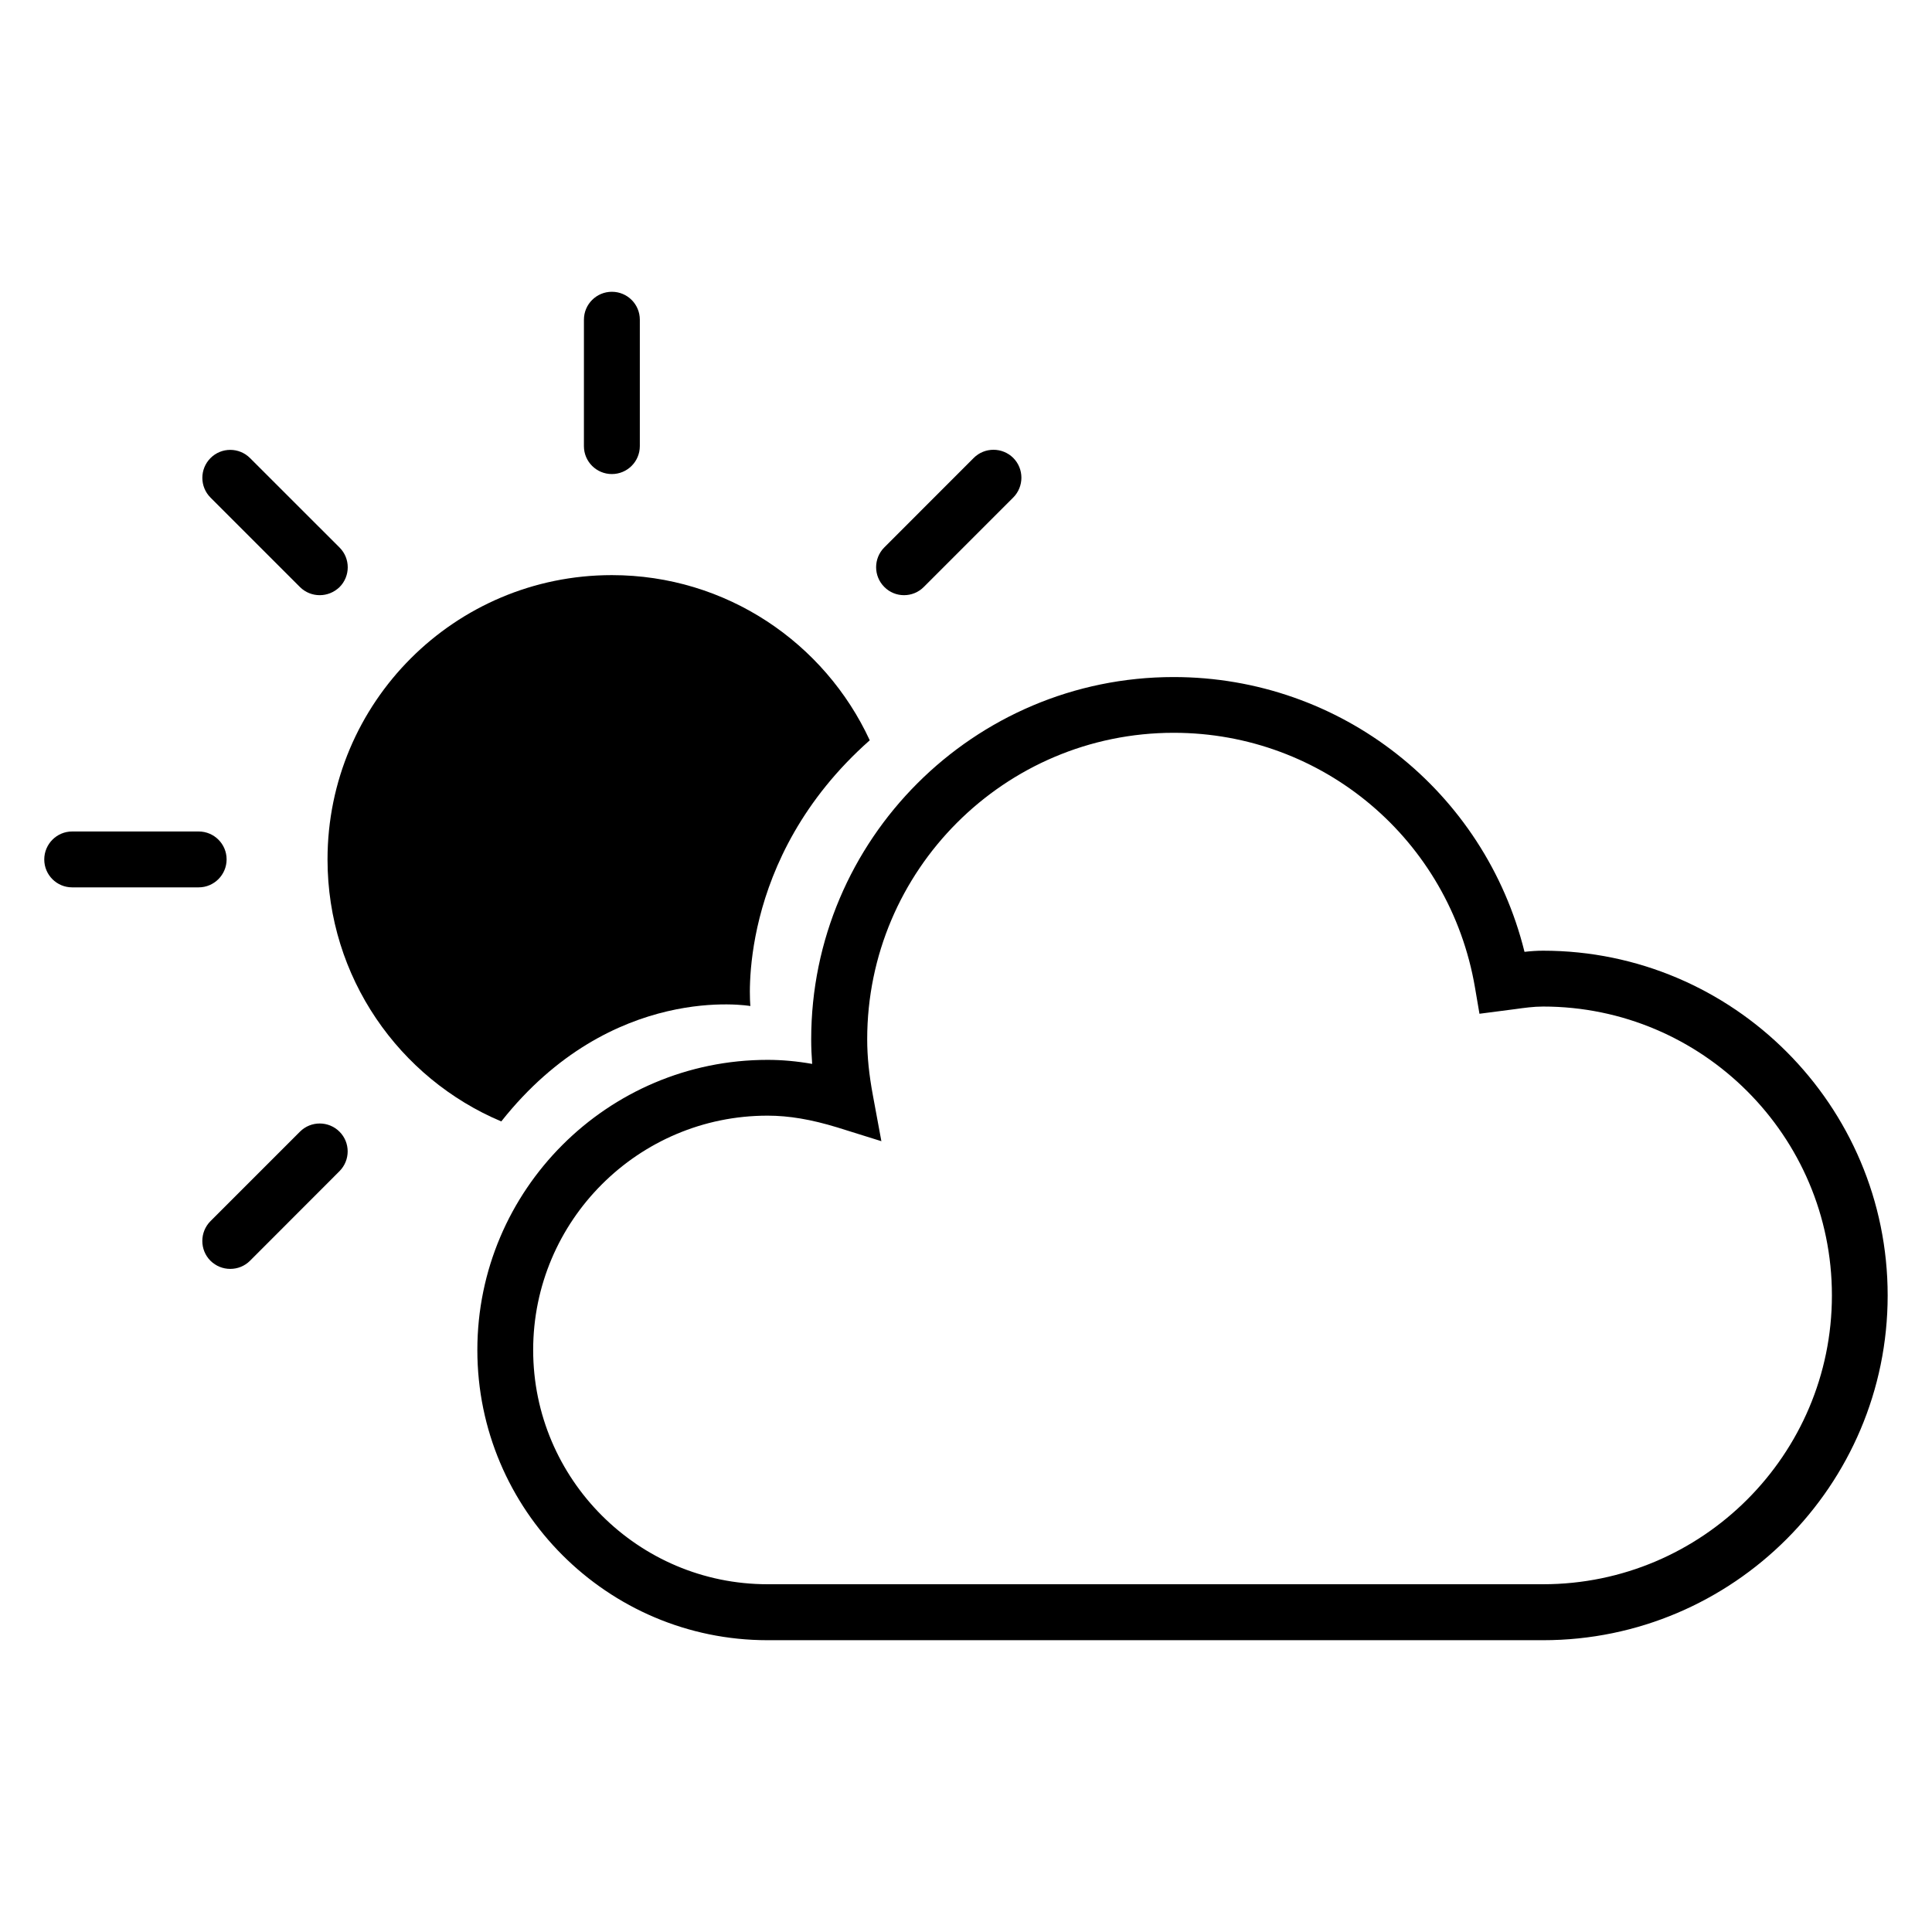
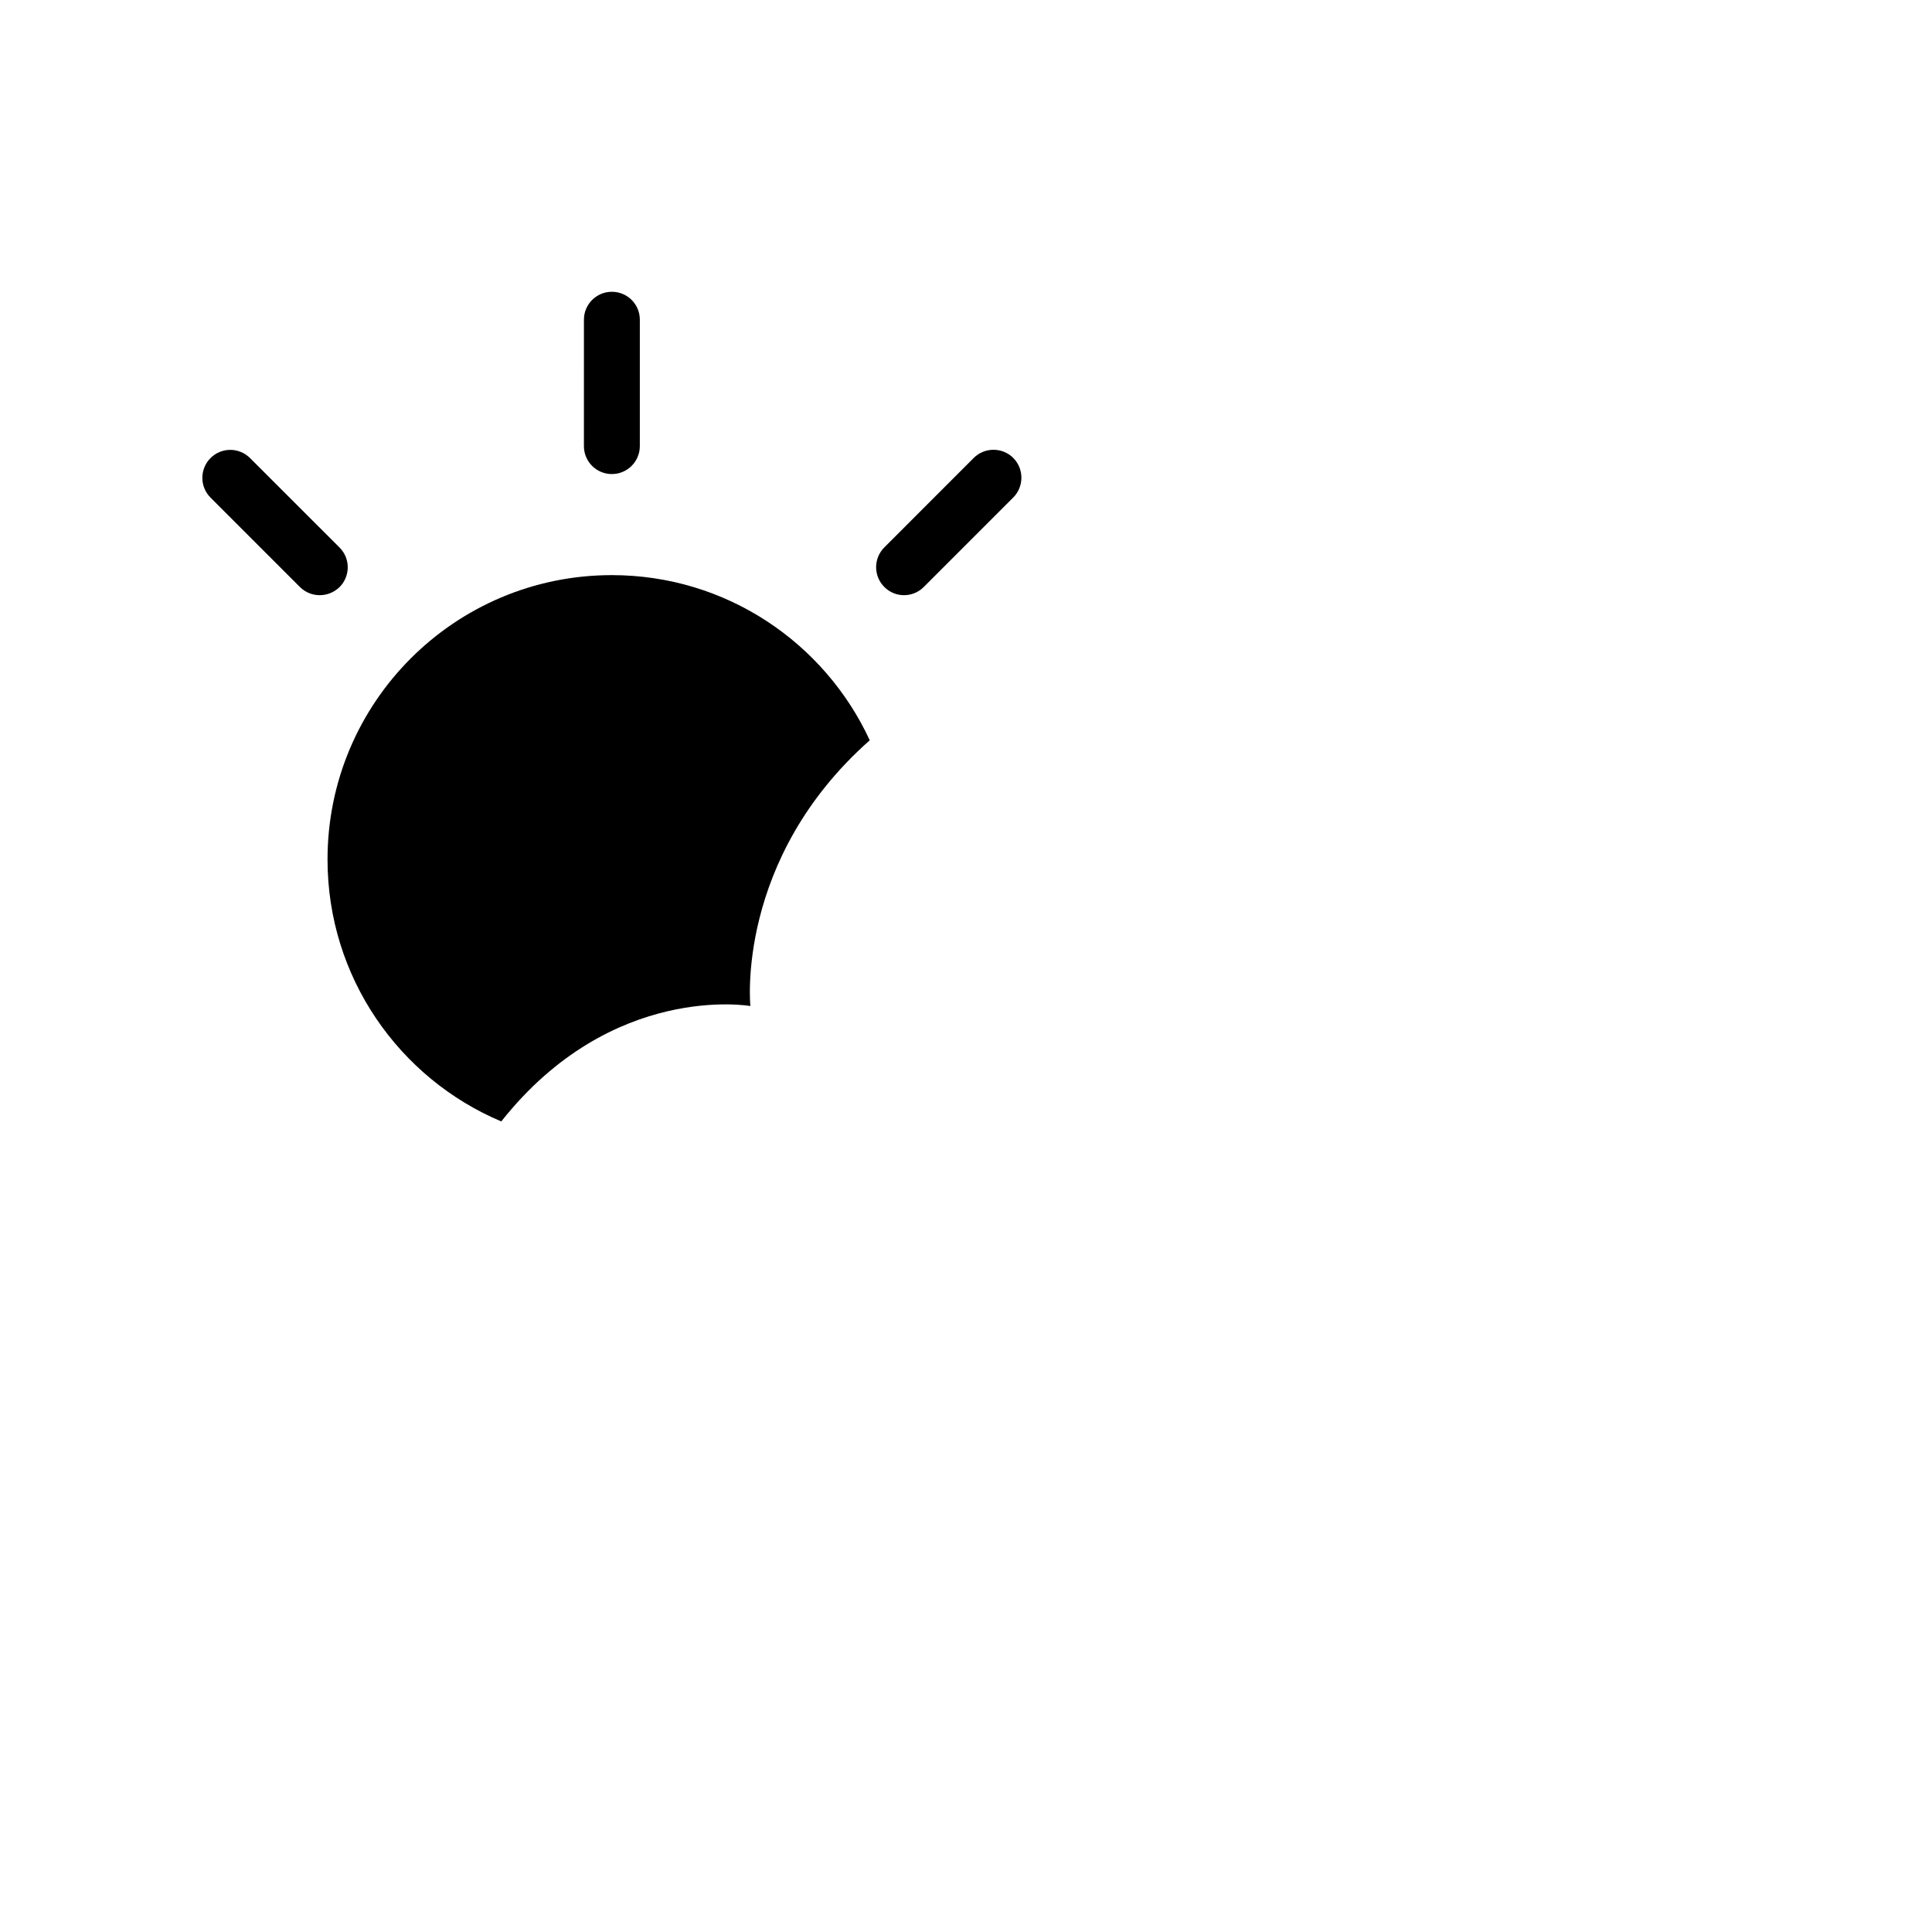
<svg xmlns="http://www.w3.org/2000/svg" fill="#000000" width="800px" height="800px" version="1.1" viewBox="144 144 512 512">
  <g>
    <path d="m306.15 269.63c-4.09 0-7.406-3.312-7.406-7.391l0.004-33.523c0-4.09 3.328-7.391 7.406-7.391 4.106 0 7.406 3.312 7.406 7.391v33.512c-0.004 4.09-3.32 7.402-7.41 7.402z" />
    <path d="m228.72 301.73c-1.879 0-3.785-0.719-5.223-2.152l-23.707-23.711c-2.887-2.887-2.887-7.574 0-10.473 2.887-2.902 7.586-2.887 10.473 0l23.727 23.711c2.887 2.887 2.887 7.574 0 10.473-1.484 1.434-3.363 2.152-5.269 2.152z" />
-     <path d="m163.12 379.16c-4.09 0-7.391-3.312-7.391-7.391s3.312-7.418 7.391-7.418h33.527c4.09 0 7.406 3.312 7.406 7.391 0 4.078-3.312 7.418-7.406 7.418z" />
-     <path d="m205.02 480.27c-1.895 0-3.785-0.719-5.238-2.152-2.887-2.887-2.887-7.602 0-10.504l23.711-23.711c2.887-2.887 7.574-2.887 10.473 0 2.902 2.887 2.887 7.574 0 10.473l-23.711 23.738c-1.434 1.438-3.324 2.156-5.234 2.156z" />
    <path d="m383.57 301.73c-1.879 0-3.785-0.719-5.223-2.184-2.887-2.887-2.887-7.574 0-10.473l23.695-23.711c2.887-2.887 7.586-2.887 10.488 0 2.871 2.887 2.871 7.574 0 10.473l-23.707 23.711c-1.465 1.465-3.344 2.184-5.254 2.184z" />
-     <path d="m552.94 578.67h-205.54c-42.41 0-76.898-34.504-76.898-76.898s34.488-76.898 76.898-76.898c3.832 0 7.769 0.352 11.832 1.07-0.168-2.231-0.258-4.383-0.258-6.504 0-52.961 43.082-96.016 96.043-96.016 44.41 0 82.441 30.215 92.992 72.824 1.602-0.184 3.25-0.305 4.914-0.305 50.367 0 91.328 41.008 91.328 91.359 0 50.344-40.961 91.367-91.312 91.367zm-205.54-139.01c-34.258 0-62.105 27.848-62.105 62.105 0 34.227 27.848 62.074 62.105 62.074h205.54c42.199 0 76.535-34.352 76.535-76.547 0-42.227-34.336-76.547-76.535-76.547-2.551 0-5.008 0.352-7.449 0.688l-9.418 1.223-1.191-6.977c-6.688-39.098-40.289-67.48-79.832-67.48-44.809 0-81.234 36.441-81.234 81.219 0 4.566 0.473 9.328 1.527 14.961l2.231 12.047-11.727-3.664c-6.871-2.094-12.719-3.102-18.445-3.102z" />
    <path d="m342.86 410.61s-4.047-38.855 31.633-70.426c-11.938-25.816-38.016-43.77-68.352-43.77-41.617 0-75.344 33.727-75.344 75.359 0 31.191 18.977 58 46.047 69.418 29.312-37.055 66.016-30.582 66.016-30.582z" />
  </g>
</svg>